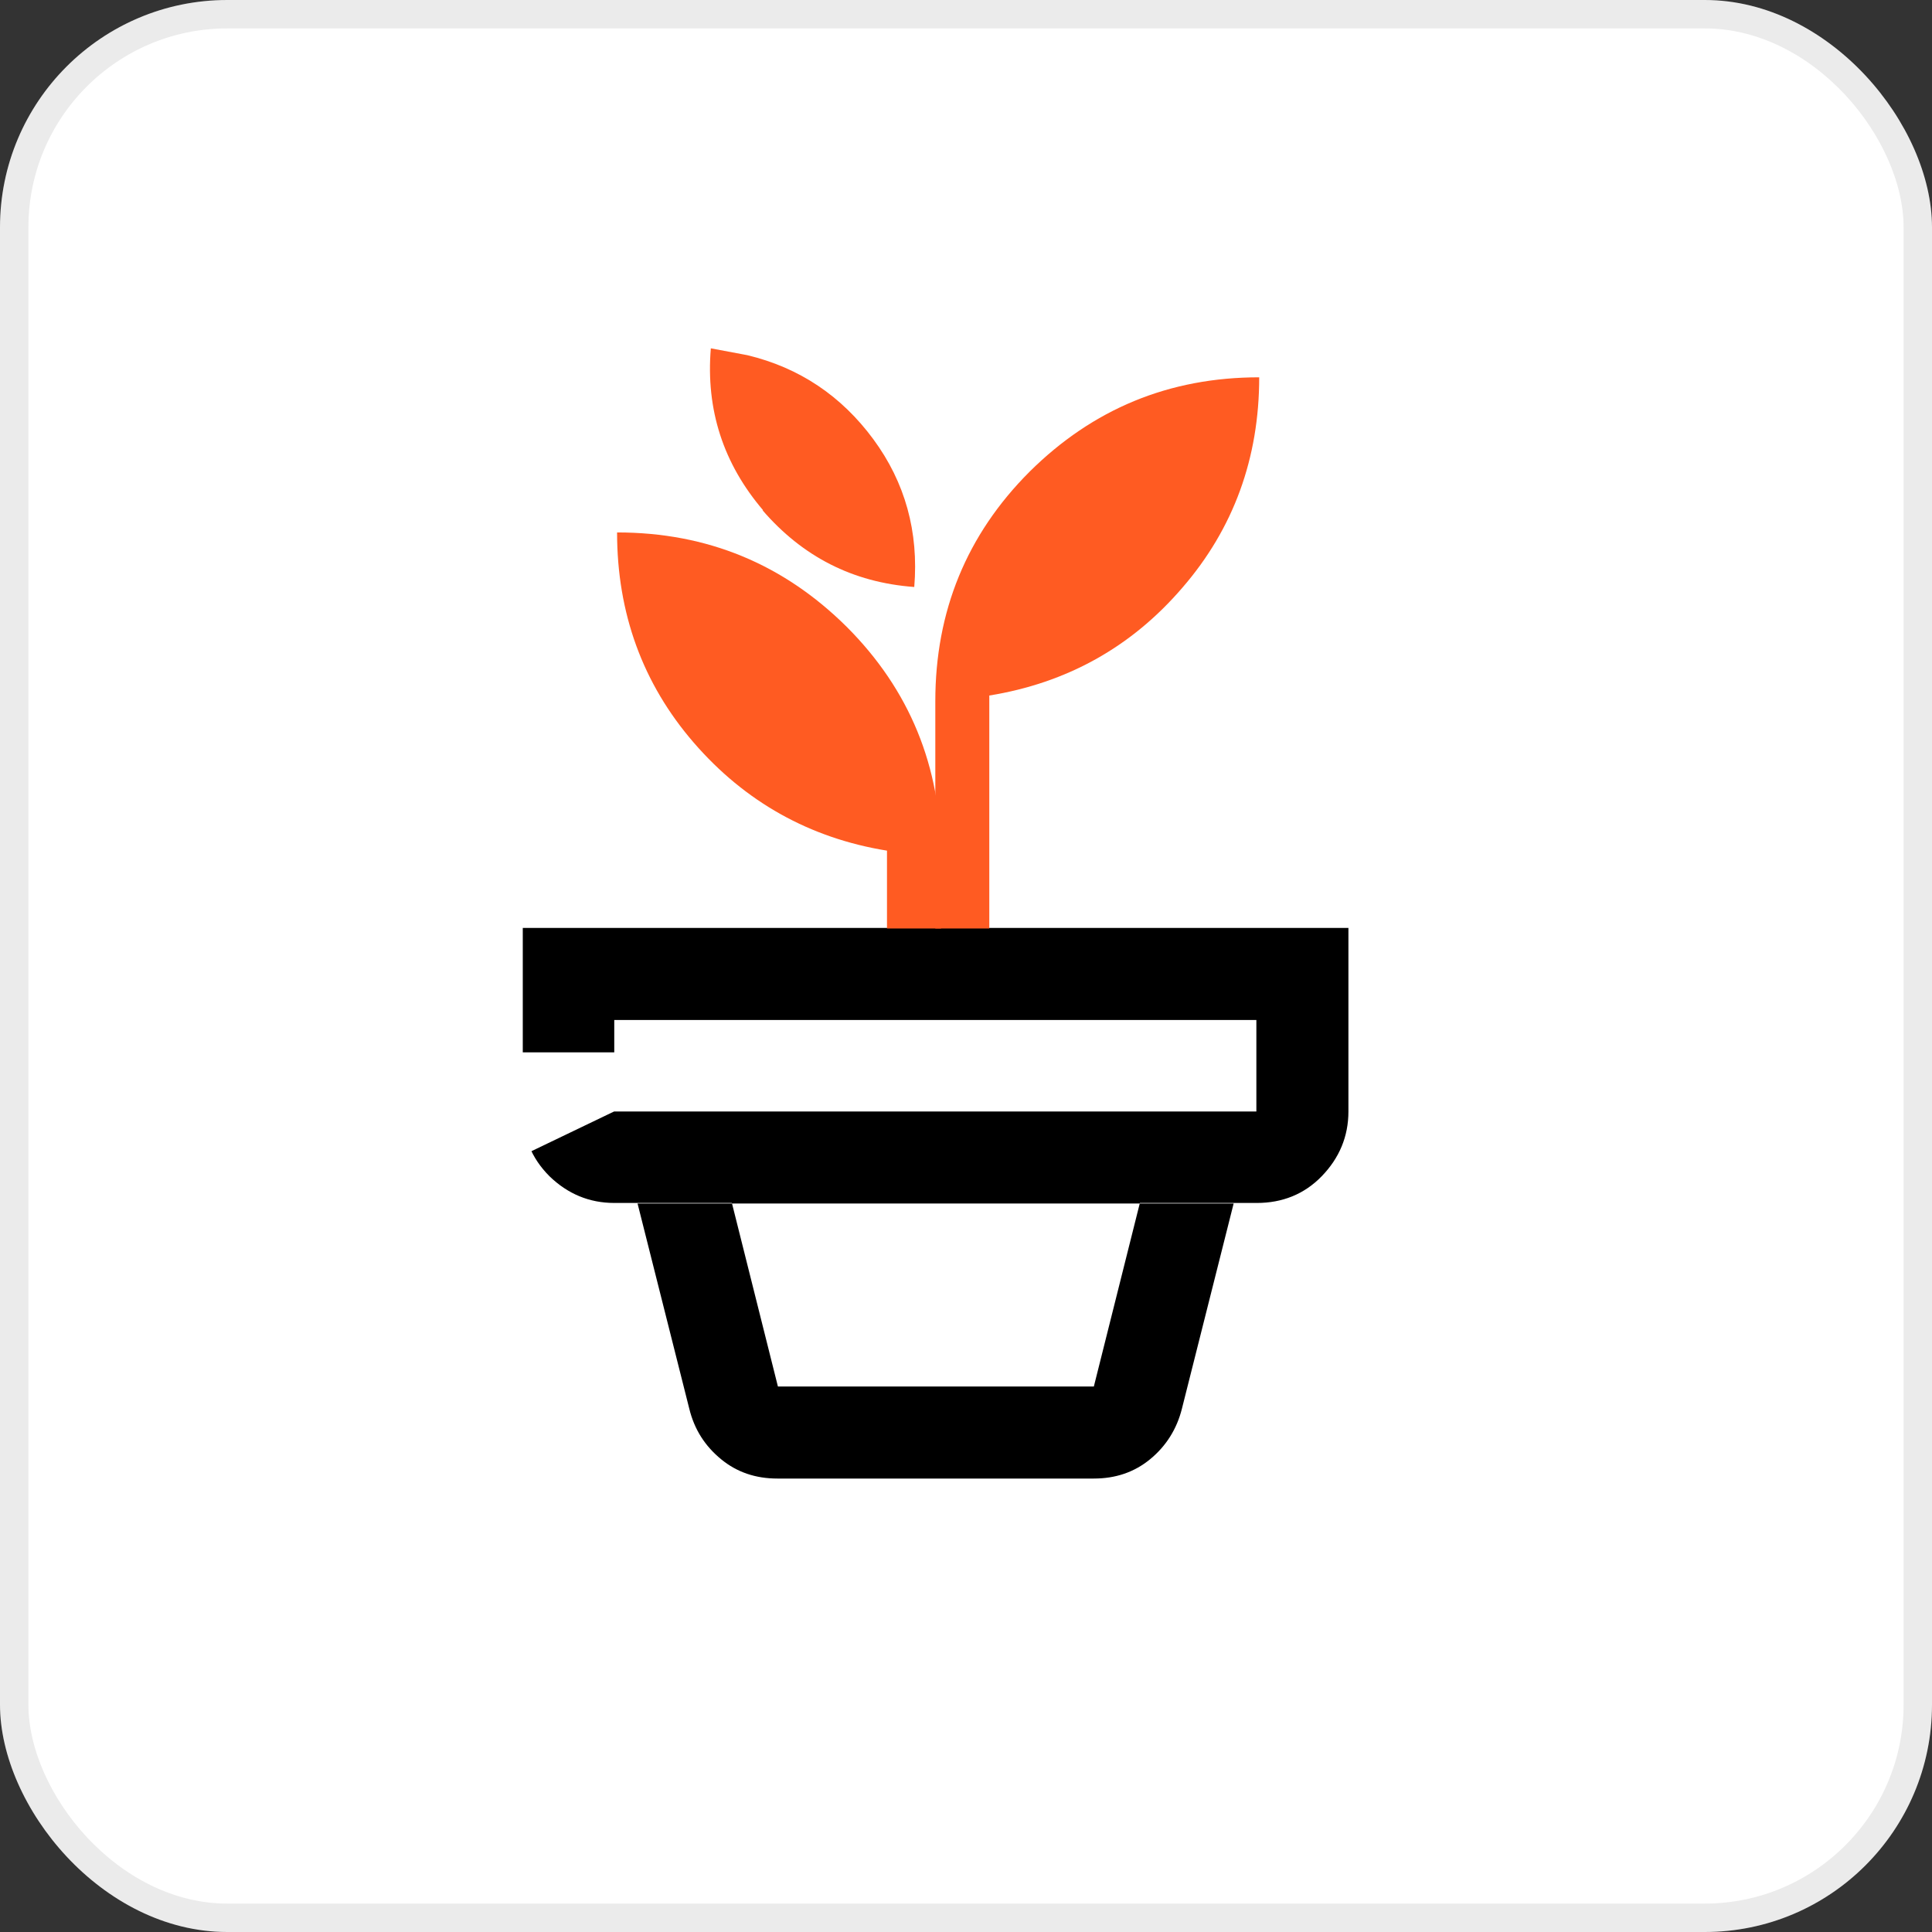
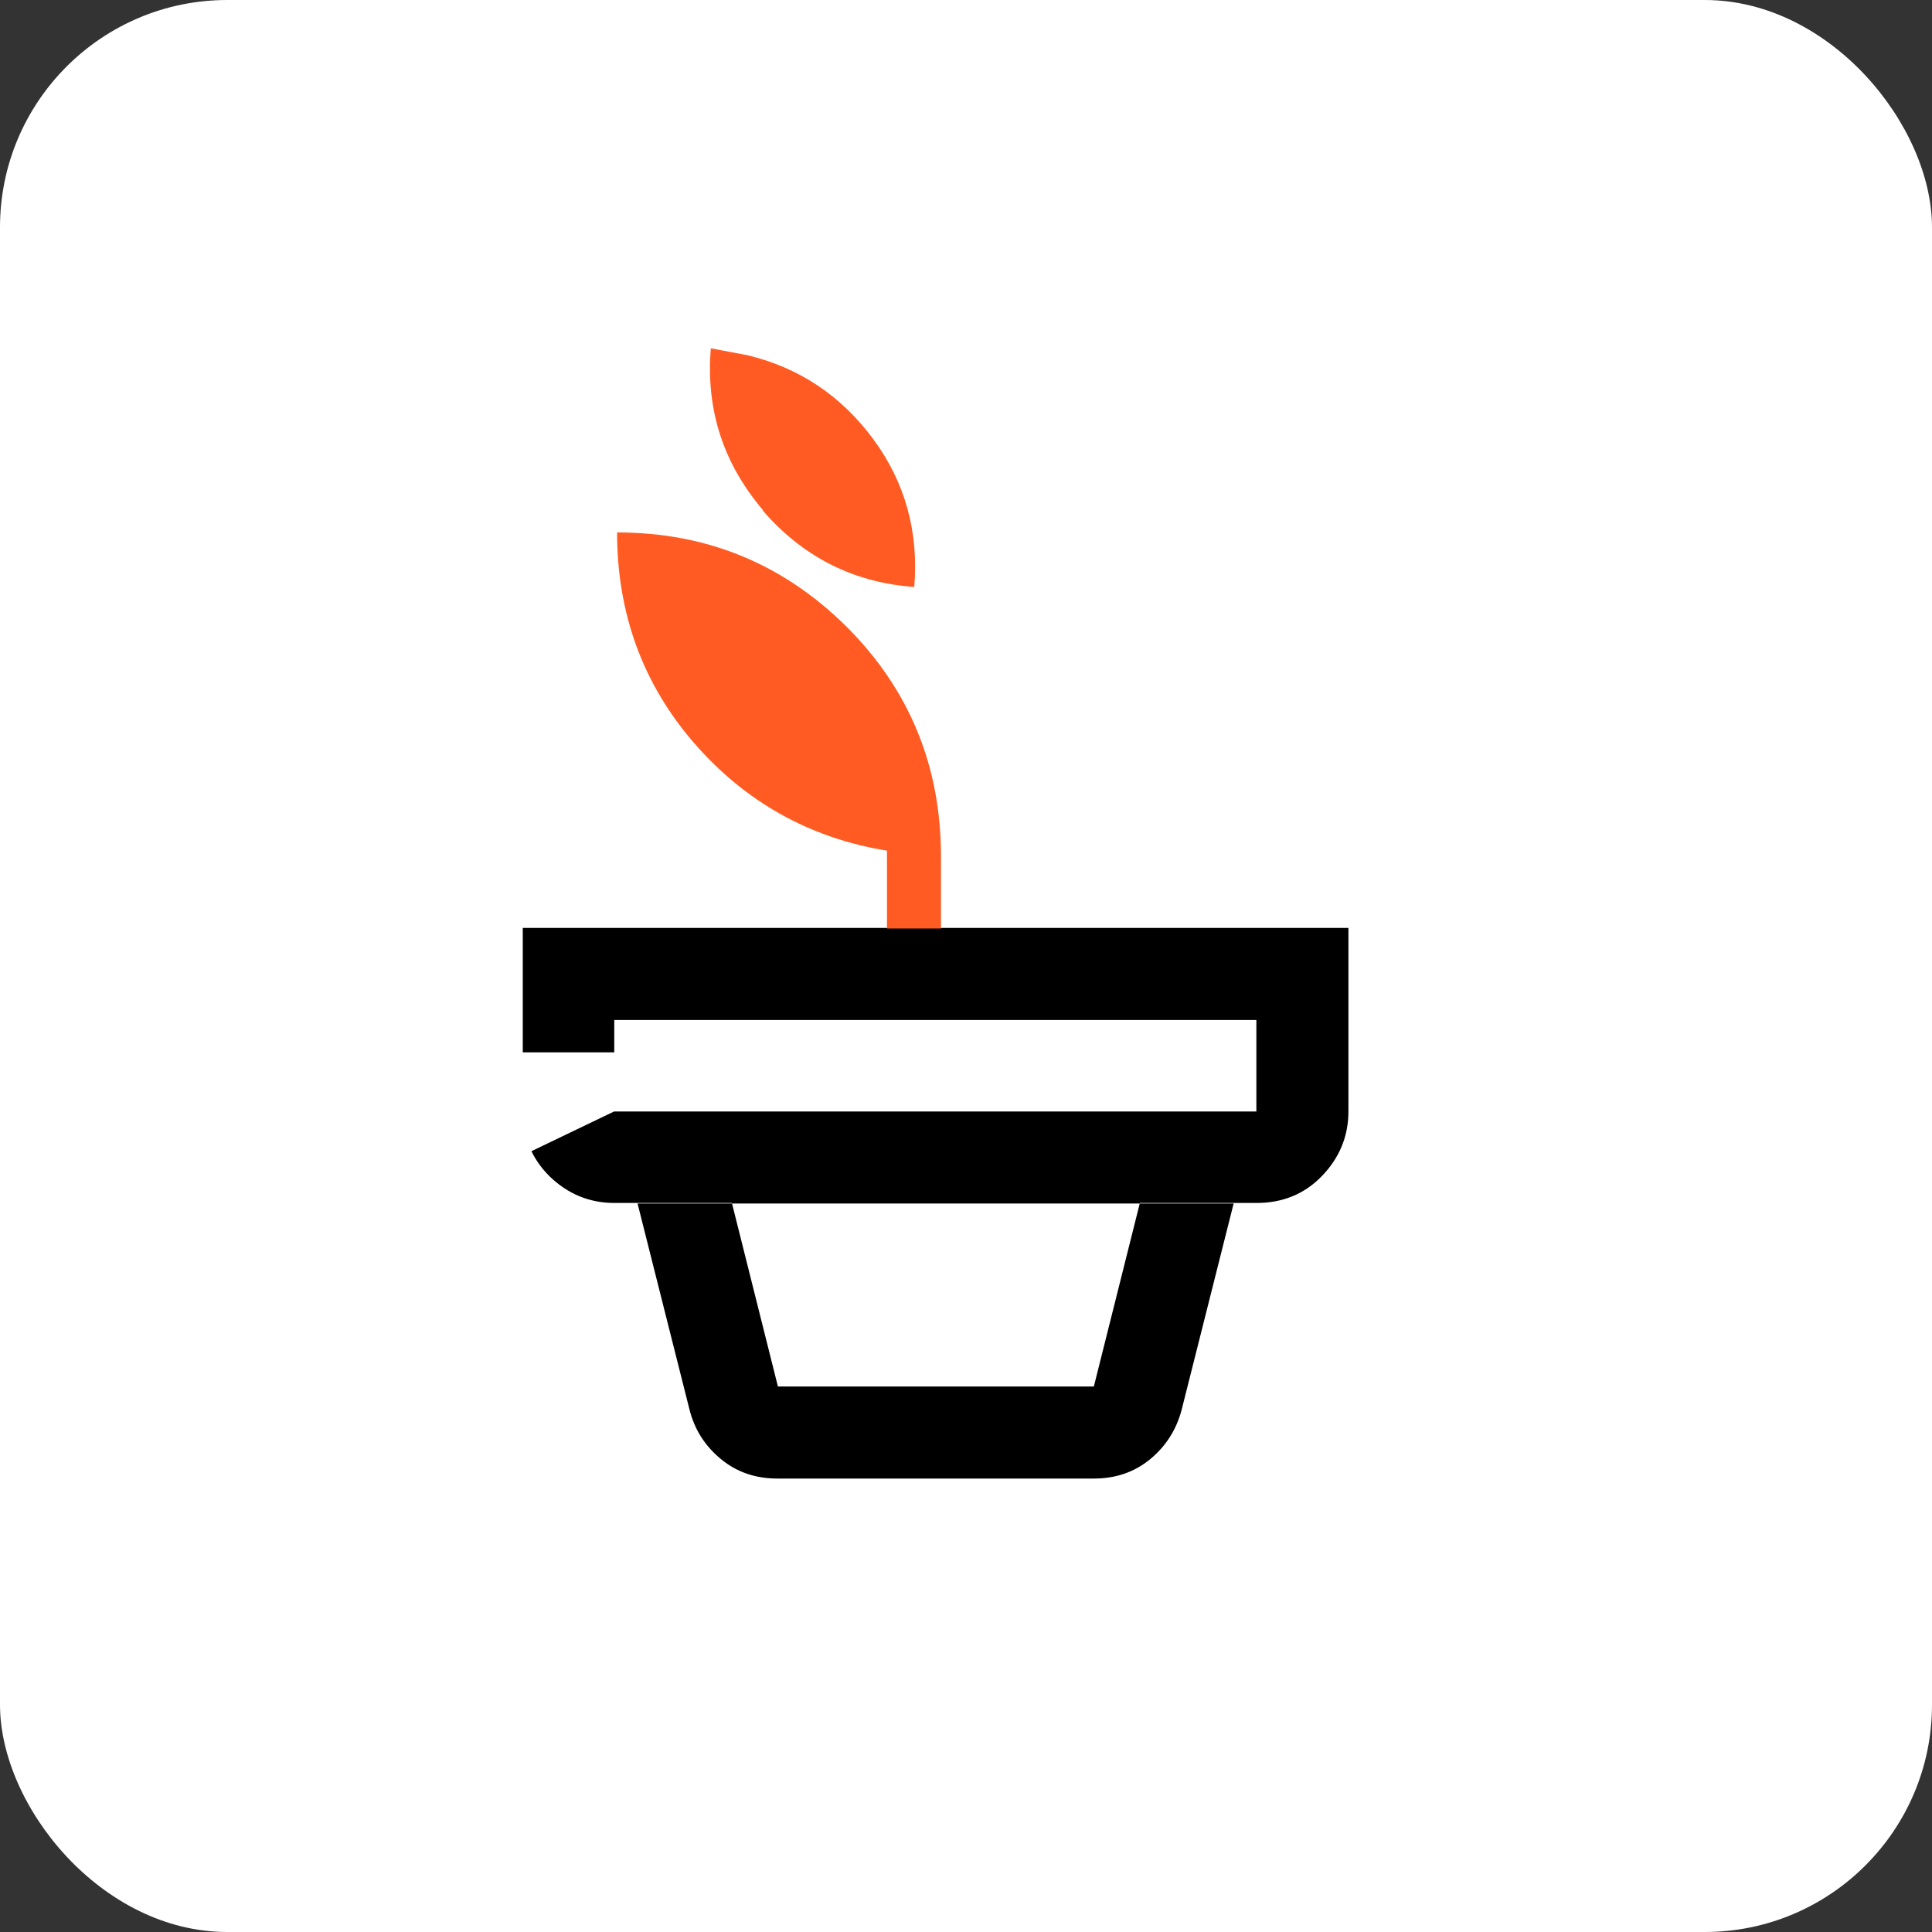
<svg xmlns="http://www.w3.org/2000/svg" width="68" height="68" viewBox="0 0 68 68" fill="none">
  <rect x="0" y="0" width="68" height="68" fill="#333333" stroke="none" />
  <rect width="68" height="68" rx="8" fill="white" />
-   <rect x="0.5" y="0.5" width="67" height="67" rx="7.5" stroke="black" stroke-opacity="0.08" />
  <g clip-path="url(#clip0_218_6373)">
-     <path d="M56 8H8V56H56V8Z" fill="white" />
    <path d="M27.36 48.8H38.5L40.12 42.34H25.76L27.38 48.8H27.36ZM27.36 52.04C26.6 52.04 25.94 51.82 25.38 51.36C24.82 50.9 24.44 50.32 24.26 49.58L22.44 42.36H43.42L41.6 49.58C41.42 50.3 41.04 50.9 40.48 51.36C39.92 51.82 39.26 52.04 38.5 52.04H27.36ZM21.62 39.12H44.22V35.9H21.62V39.12ZM34.54 32.66H47.46V39.12C47.46 40 47.14 40.76 46.52 41.4C45.9 42.04 45.12 42.34 44.24 42.34H21.62C20.74 42.34 19.98 42.02 19.34 41.4C18.7 40.76 18.4 40 18.4 39.12V32.66H34.54Z" fill="black" />
    <path d="M29.799 22.06C27.579 19.86 24.899 18.74 21.719 18.74C21.719 21.58 22.619 24.06 24.419 26.14C26.219 28.22 28.499 29.5 31.219 29.94V32.68H33.119V30.14C33.119 26.98 32.019 24.28 29.799 22.06Z" fill="#FF5B22" />
-     <path d="M32.92 24.66V32.68H34.82V24.48C37.54 24.04 39.82 22.78 41.62 20.68C43.42 18.6 44.32 16.12 44.32 13.28C41.14 13.28 38.46 14.4 36.24 16.6C34.02 18.82 32.92 21.52 32.92 24.68V24.66Z" fill="#FF5B22" />
    <path d="M26.839 17.96C28.239 19.58 29.999 20.5 32.179 20.66C32.339 18.72 31.859 16.98 30.739 15.46C29.619 13.94 28.139 12.94 26.299 12.5L25.019 12.26C24.839 14.42 25.459 16.32 26.859 17.96H26.839Z" fill="#FF5B22" />
    <path d="M17.44 37.04H22.44L22.28 38.8L16.12 41.76L17.44 37.04Z" fill="white" />
  </g>
  <defs>
    <clipPath id="clip0_218_6373">
      <rect width="48" height="48" fill="white" transform="translate(8 8)" />
    </clipPath>
  </defs>
</svg>